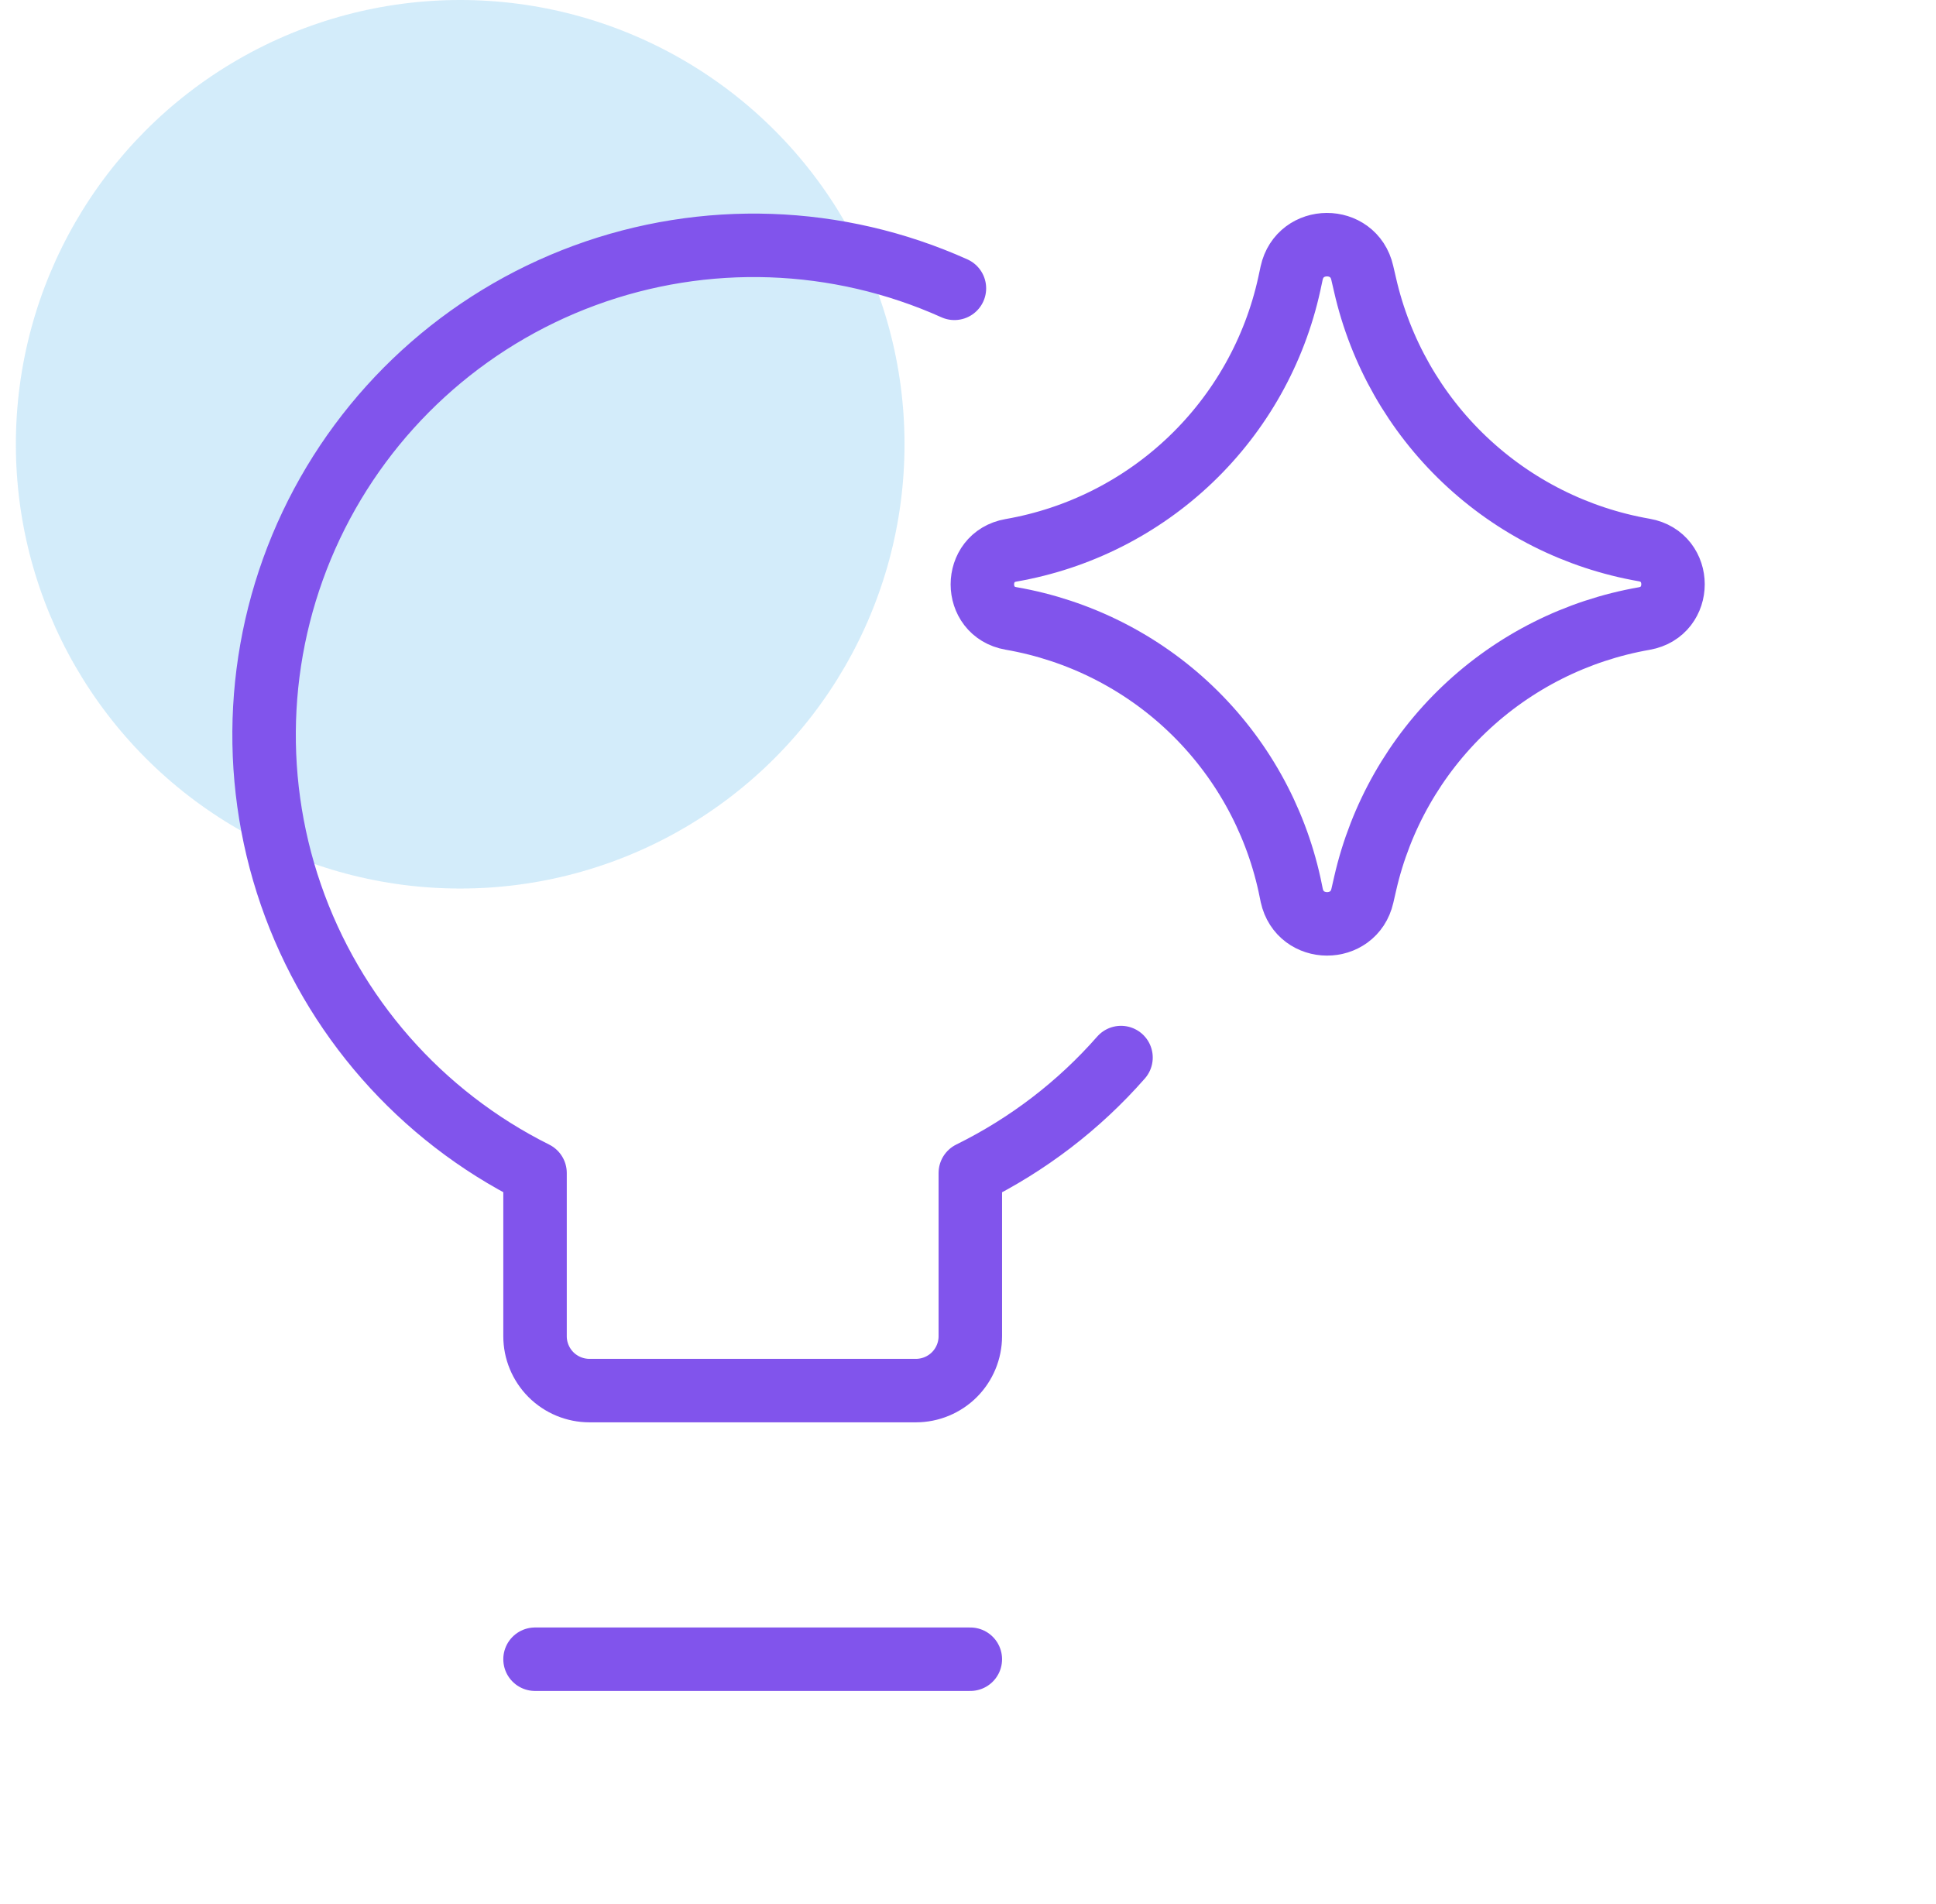
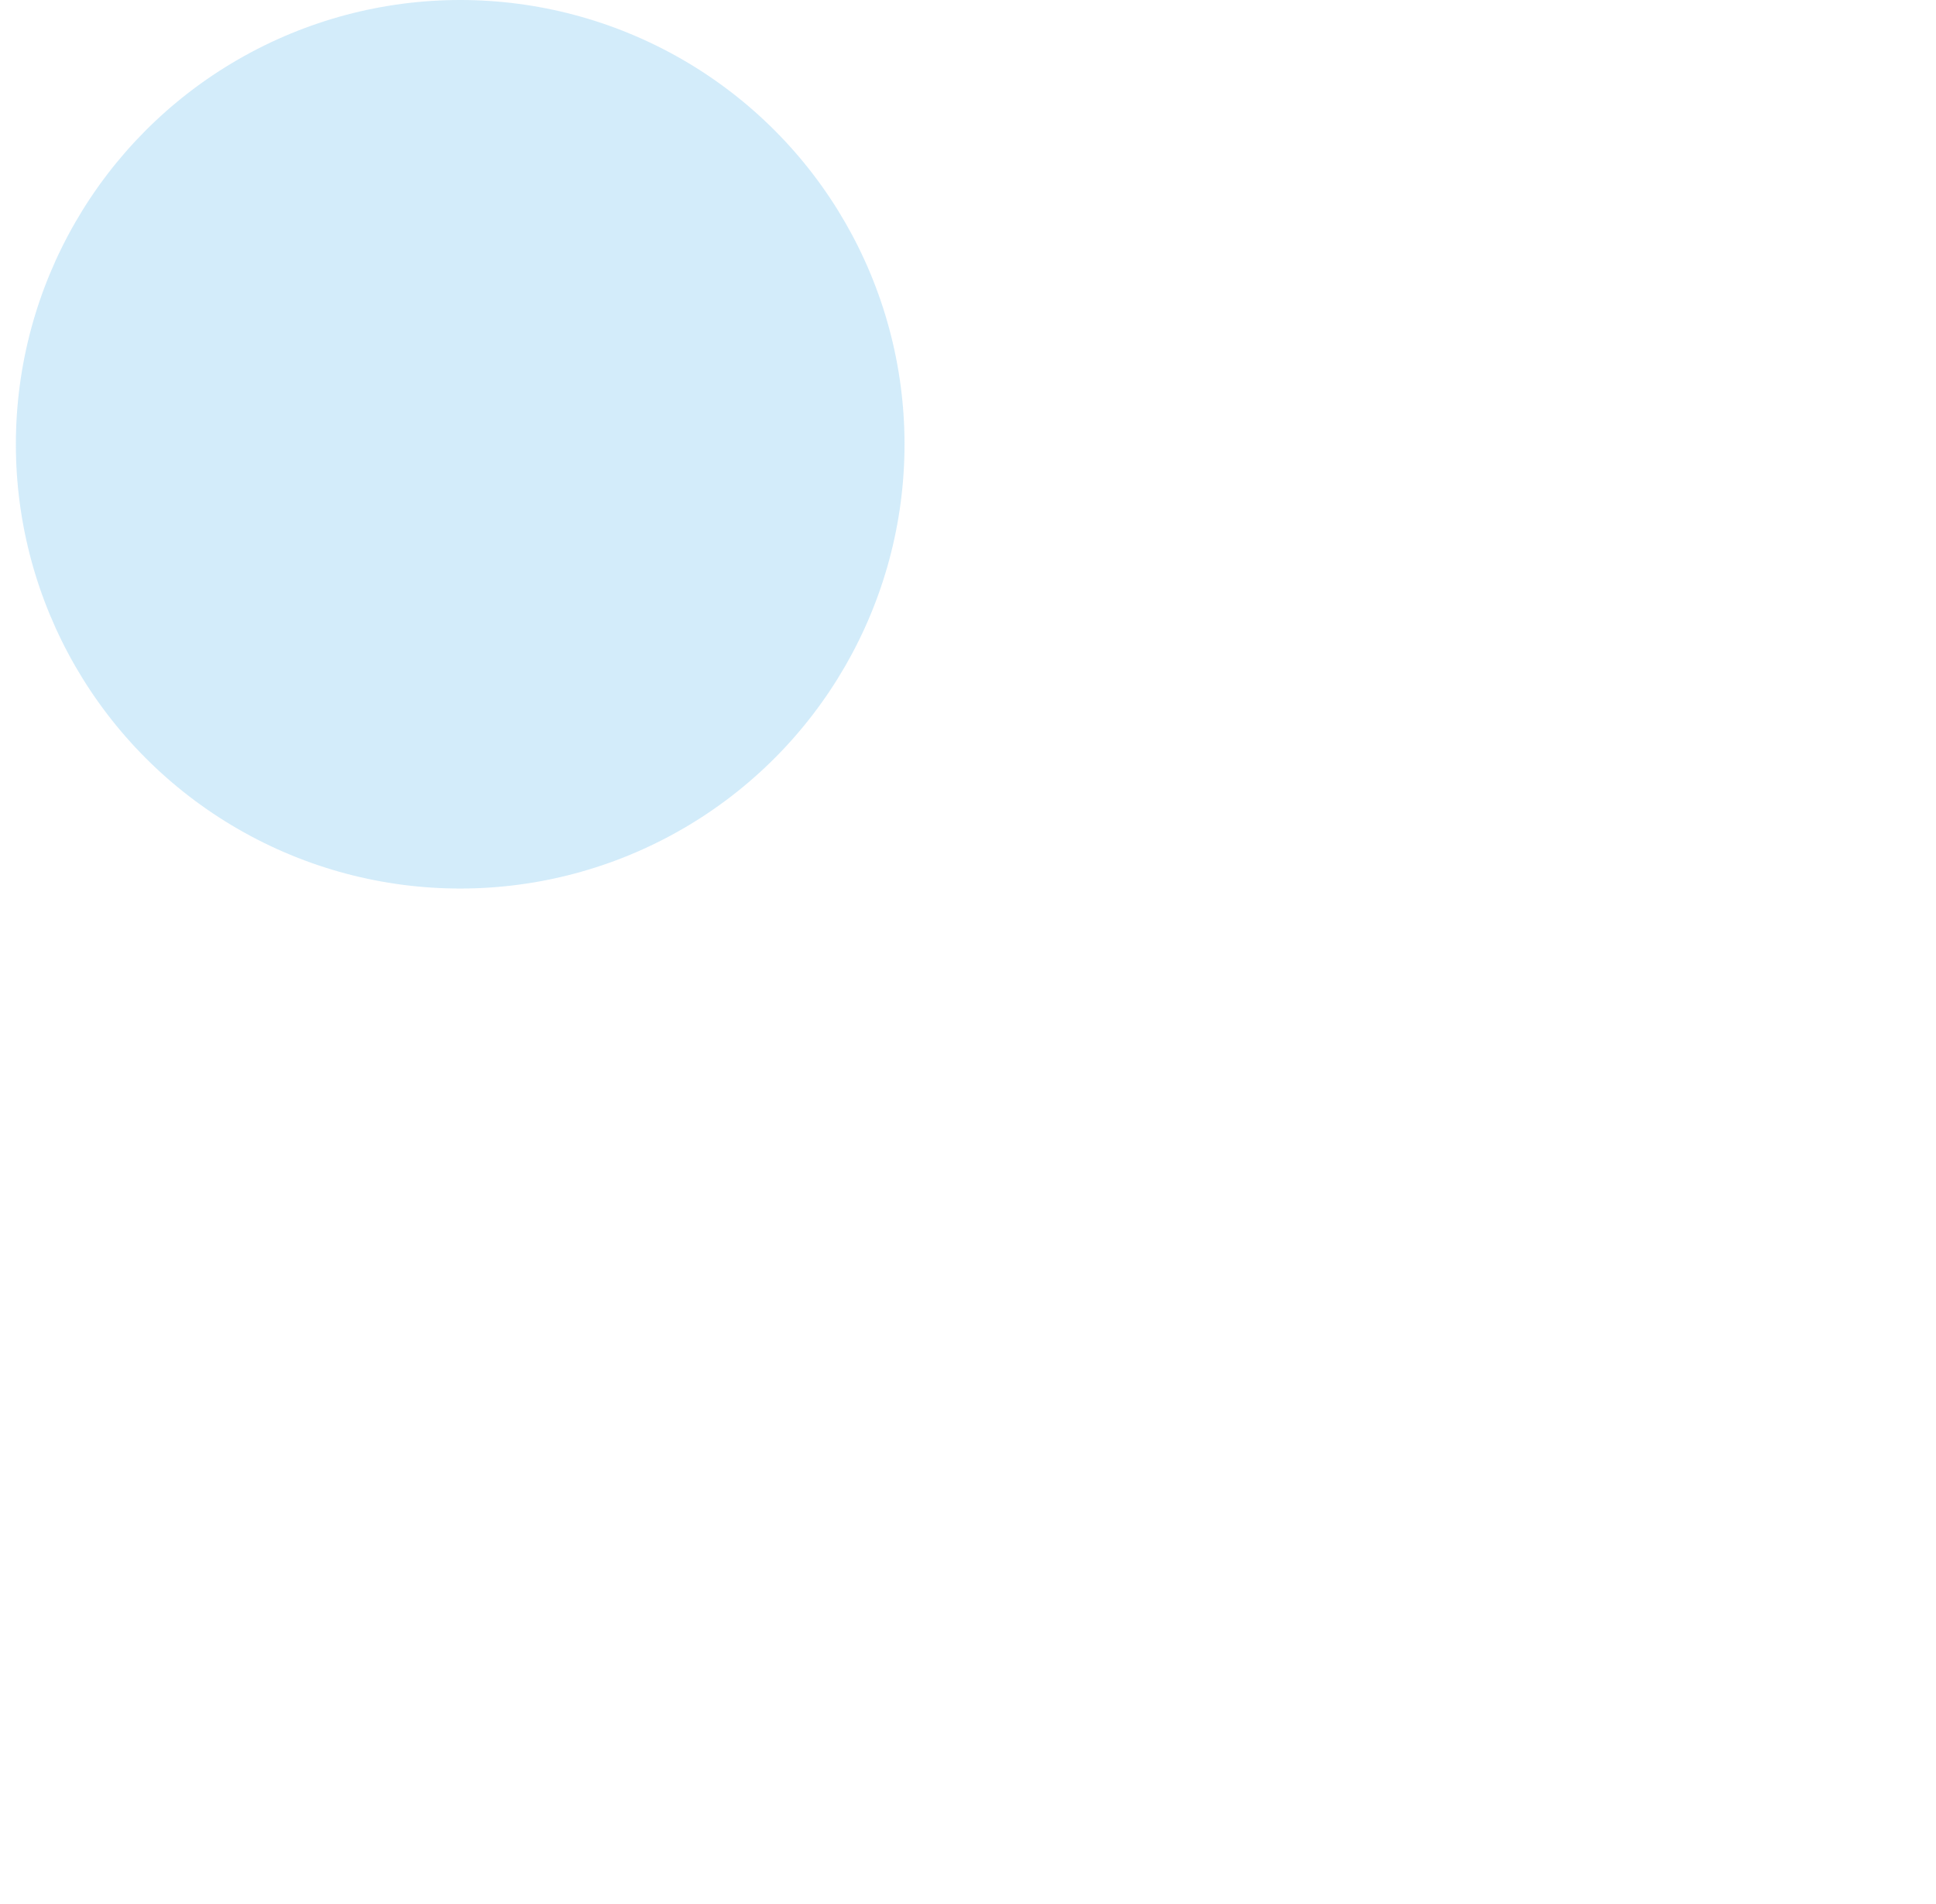
<svg xmlns="http://www.w3.org/2000/svg" width="61" height="60" viewBox="0 0 61 60" fill="none">
  <circle opacity="0.3" cx="14.5" cy="14" r="14" fill="#6DBFEE" />
-   <path d="M35.321 33.326C33.998 34.835 32.386 36.069 30.573 36.964V42.107C30.573 42.561 30.392 42.997 30.071 43.319C29.749 43.64 29.313 43.821 28.858 43.821H18.573C18.118 43.821 17.682 43.64 17.36 43.319C17.039 42.997 16.858 42.561 16.858 42.107V36.964C13.246 35.161 10.484 32.013 9.166 28.197C7.848 24.381 8.078 20.2 9.807 16.551C11.537 12.903 14.627 10.078 18.416 8.682C22.204 7.286 26.389 7.431 30.072 9.086M16.858 52.286H30.573M31.855 19.488C30.652 19.279 30.652 17.551 31.855 17.342C33.986 16.971 35.958 15.974 37.52 14.478C39.082 12.982 40.163 11.055 40.625 8.942L40.697 8.606C40.958 7.416 42.652 7.41 42.922 8.596L43.012 8.983C43.492 11.086 44.583 13.001 46.147 14.486C47.712 15.972 49.681 16.962 51.806 17.332C53.016 17.544 53.016 19.279 51.806 19.492C49.681 19.863 47.713 20.853 46.149 22.338C44.585 23.823 43.495 25.738 43.015 27.84L42.926 28.228C42.655 29.414 40.961 29.407 40.701 28.218L40.632 27.885C40.169 25.771 39.087 23.843 37.524 22.347C35.961 20.851 33.987 19.858 31.855 19.488Z" stroke="#8154EC" stroke-width="2" stroke-linecap="round" stroke-linejoin="round" />
</svg>